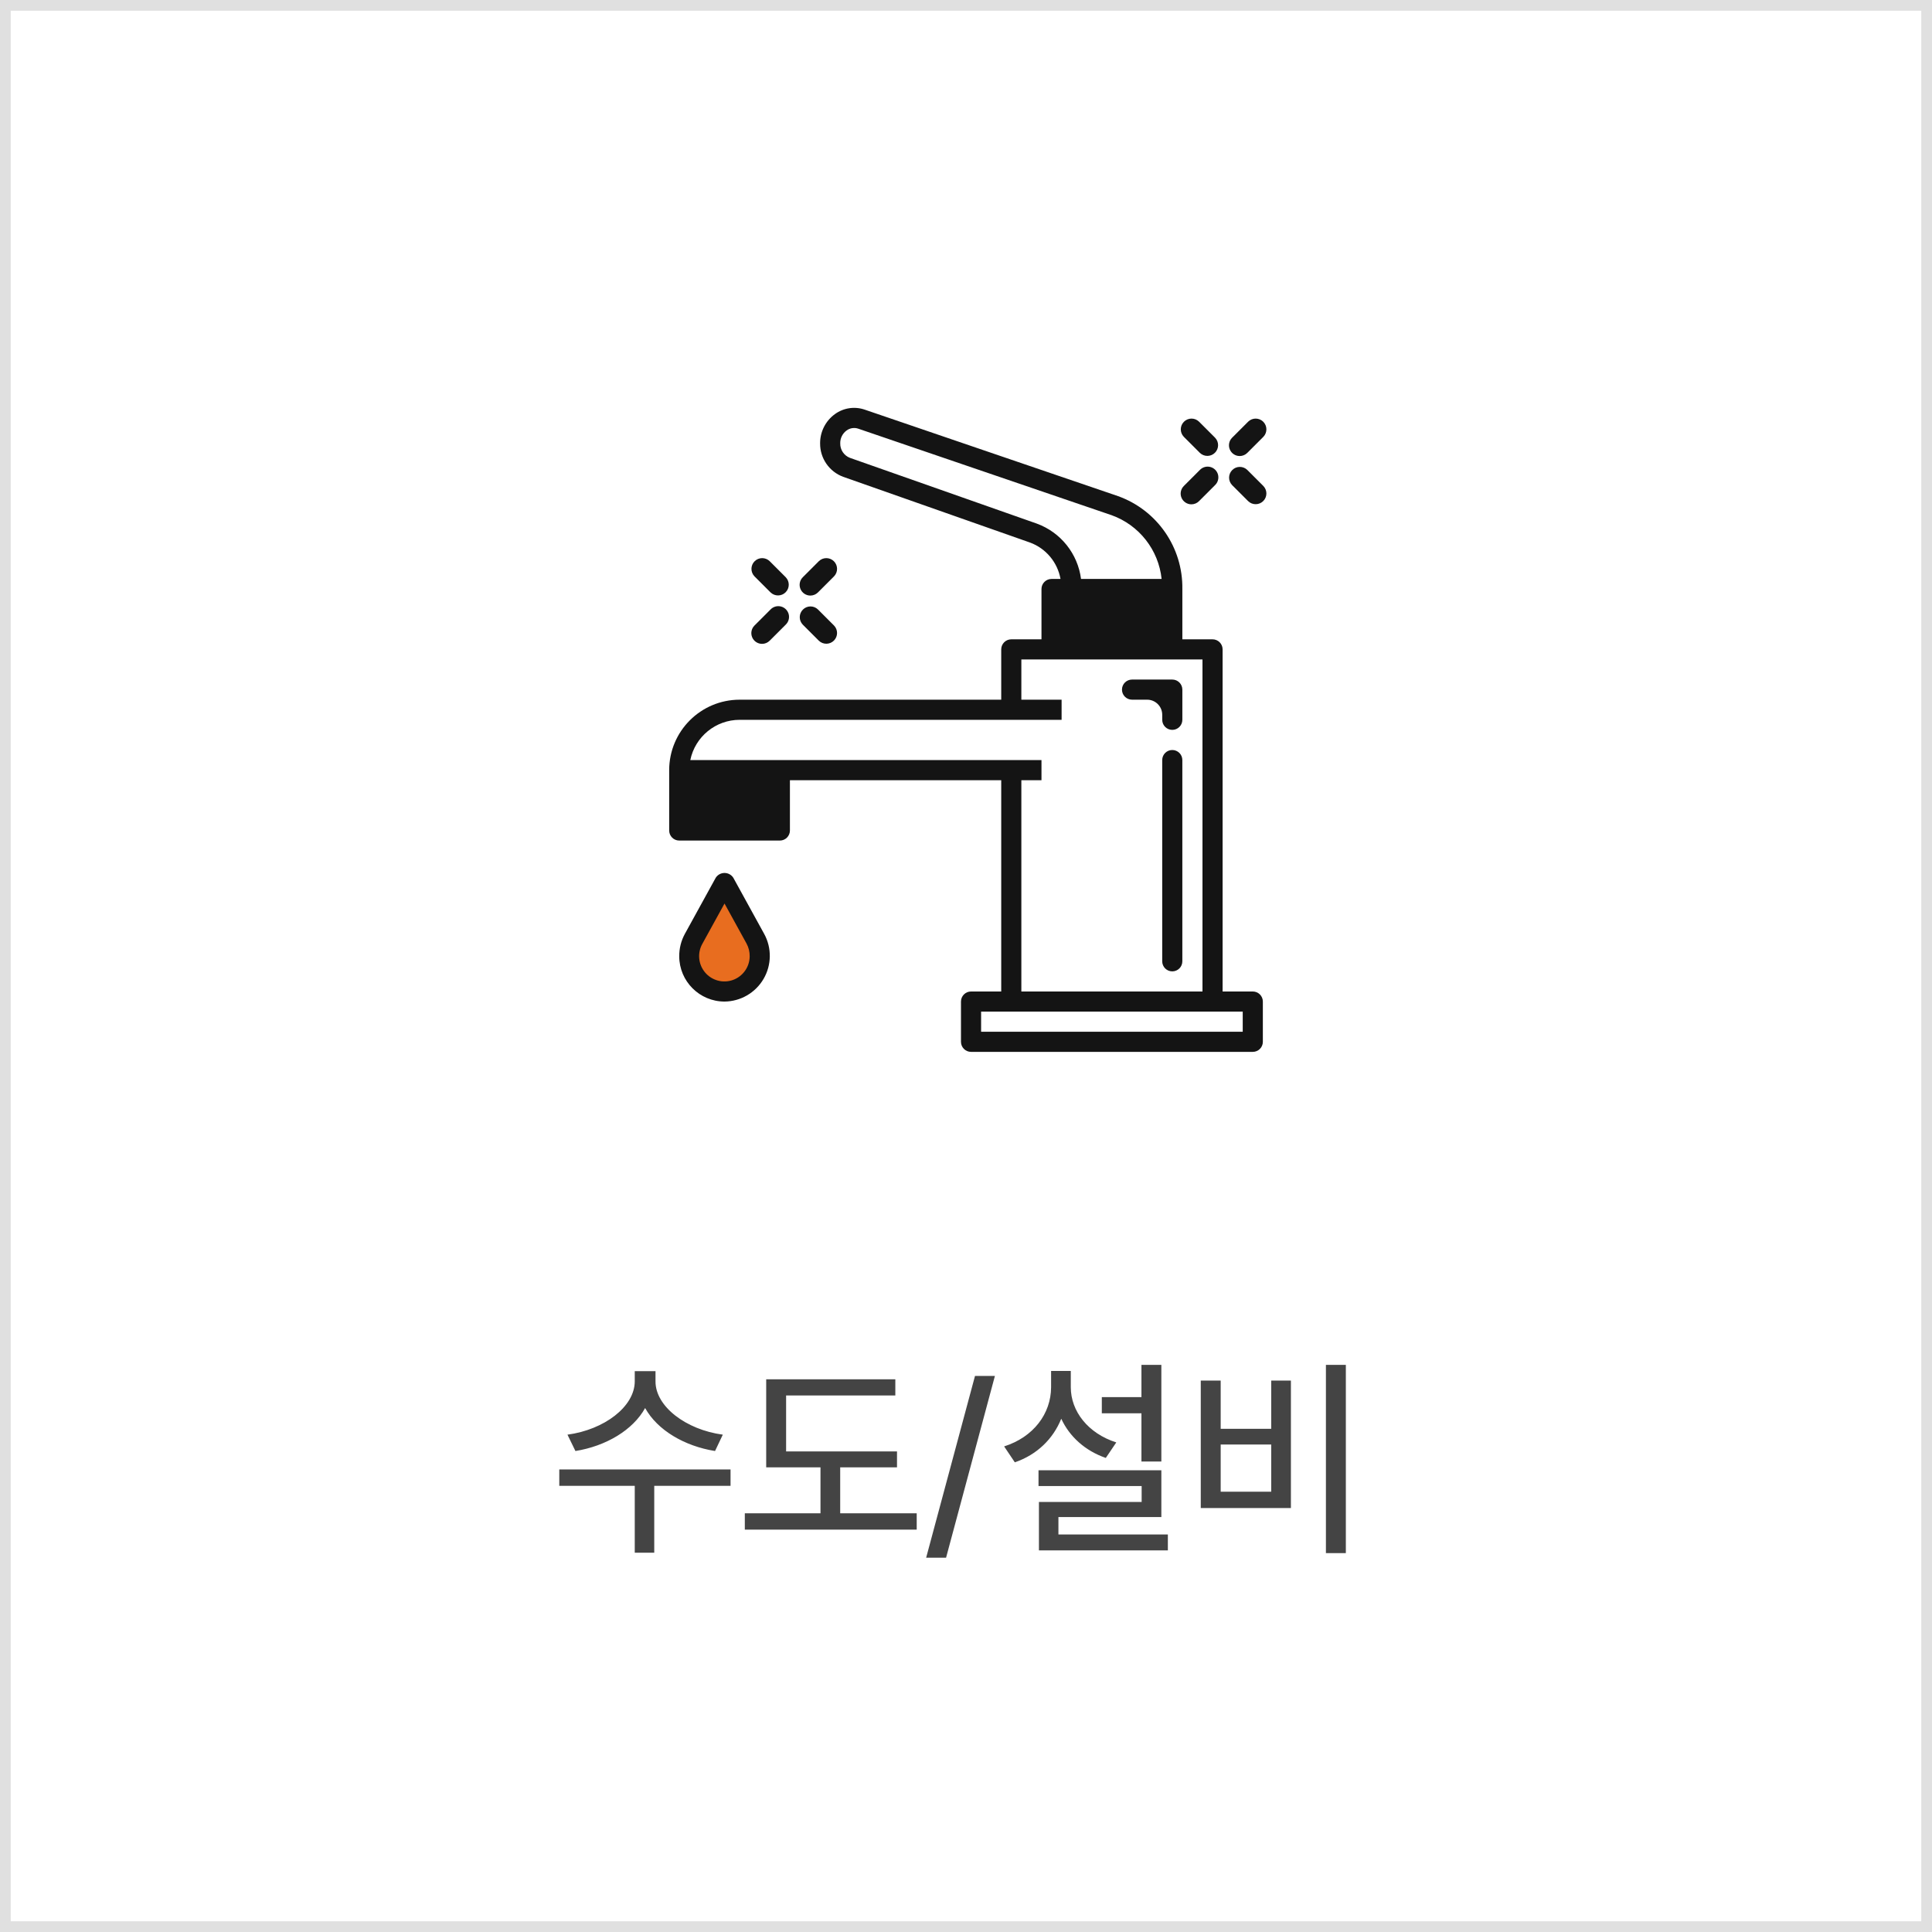
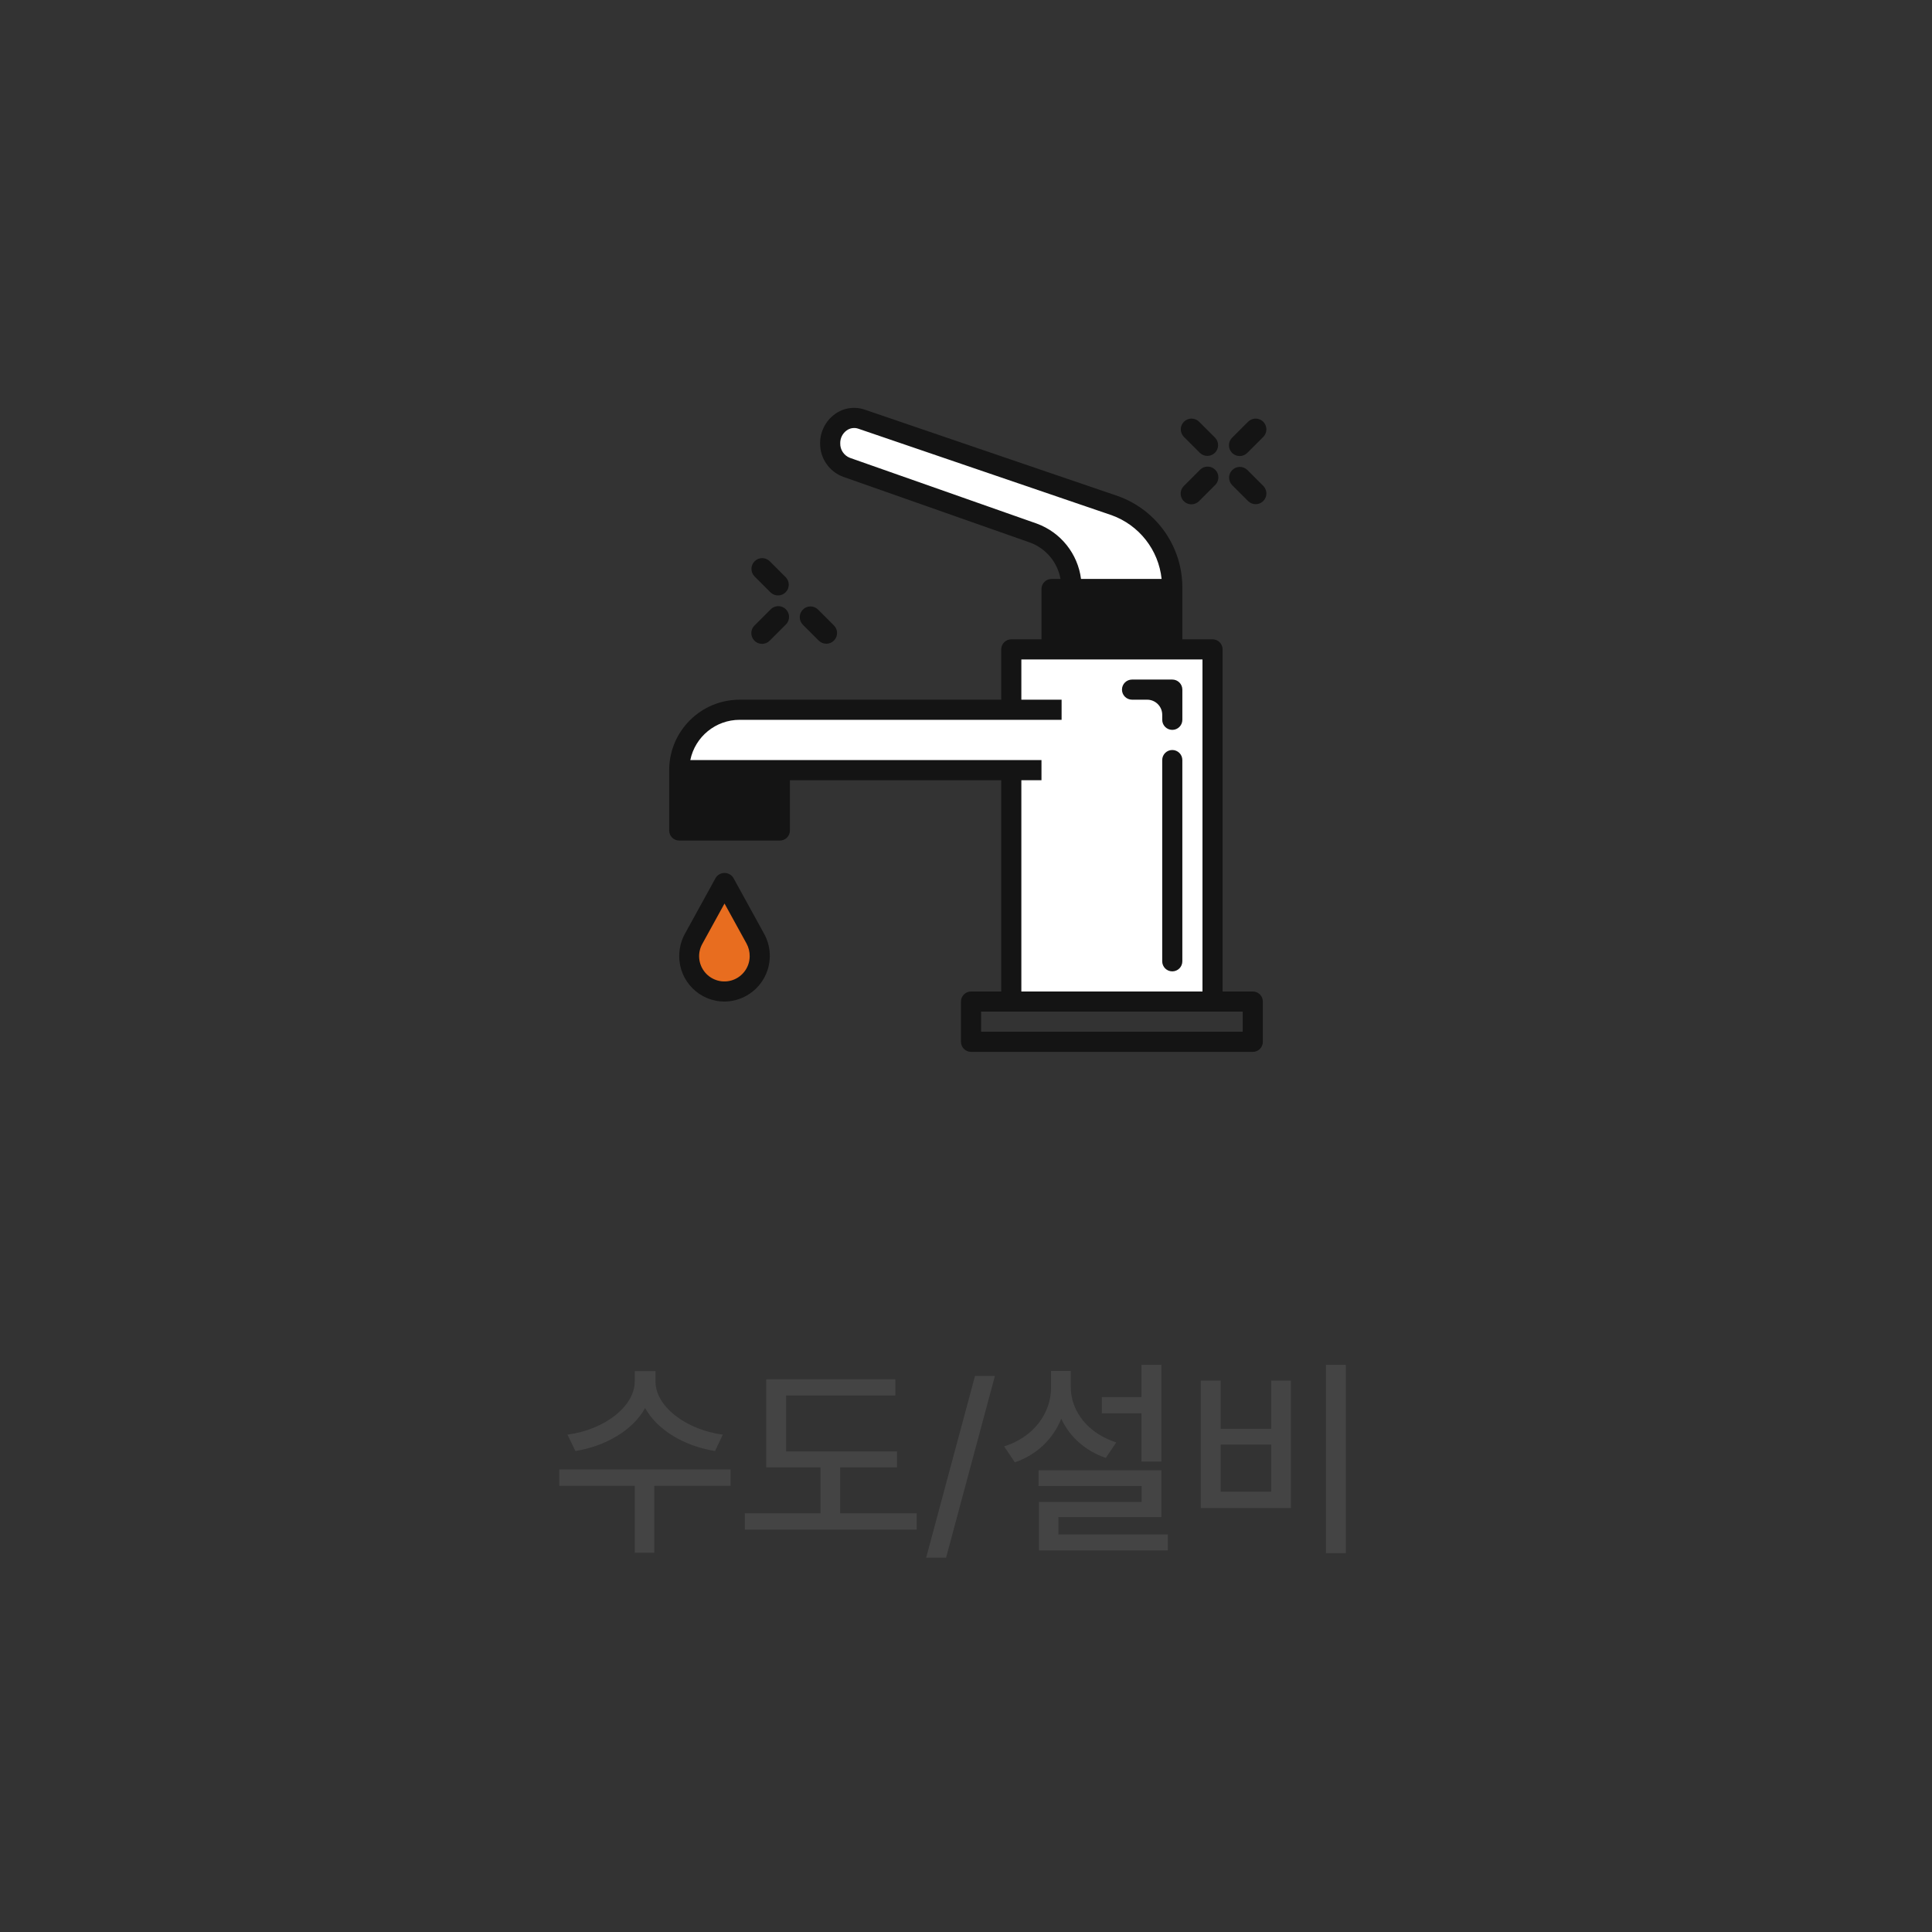
<svg xmlns="http://www.w3.org/2000/svg" width="180" height="180" viewBox="0 0 180 180" fill="none">
  <rect x="0" y="0" width="180" height="180" fill="#333333" stroke="none" />
-   <rect x="0.5" y="0.5" width="179" height="179" fill="white" stroke="#E0E0E0" />
  <path d="M109.22 54.877C109.272 51.413 107.123 48.297 103.868 47.113L80.271 39.056C79.571 38.839 78.809 38.976 78.228 39.423C77.646 39.869 77.317 40.569 77.345 41.302C77.33 42.297 77.943 43.194 78.875 43.541L96.287 49.668C98.455 50.478 99.879 52.563 99.845 54.877H109.22Z" fill="white" />
  <path d="M97.97 54.876H109.219V60.501H97.97V54.876Z" fill="#141414" />
-   <path d="M90.47 93.312H116.719V97.062H90.47V93.312Z" fill="white" />
  <path d="M94.22 60.501V66.126H68.908C65.801 66.126 63.283 68.644 63.283 71.751H94.22V93.313H112.969V60.501H94.22Z" fill="white" />
  <path d="M63.283 71.751H72.658V77.376H63.283V71.751Z" fill="#141414" />
  <path d="M67.502 82.233L64.627 87.461C64.36 87.945 64.221 88.489 64.221 89.041V89.094C64.221 90.906 65.69 92.375 67.502 92.375C69.314 92.375 70.783 90.906 70.783 89.094V89.041C70.783 88.489 70.643 87.945 70.377 87.461L67.502 82.233Z" fill="#E86D1F" />
  <path d="M67.502 93.313C65.173 93.311 63.286 91.423 63.283 89.095C63.277 88.366 63.457 87.648 63.806 87.009L66.681 81.782C66.86 81.501 67.169 81.332 67.502 81.332C67.835 81.332 68.144 81.501 68.323 81.782L71.198 87.01C71.917 88.323 71.893 89.917 71.136 91.208C70.378 92.499 68.999 93.299 67.502 93.313ZM67.502 84.179L65.448 87.912C64.956 88.769 65.052 89.842 65.688 90.598C66.323 91.355 67.363 91.635 68.292 91.299C69.221 90.962 69.841 90.082 69.846 89.095C69.852 88.682 69.752 88.276 69.556 87.913L67.502 84.179Z" fill="#141414" />
  <path d="M116.719 92.375H113.907V60.501C113.907 59.983 113.487 59.564 112.969 59.564H110.157V54.877C110.216 51.009 107.81 47.533 104.171 46.225L80.574 38.169C79.632 37.841 78.589 37.996 77.783 38.584C76.914 39.216 76.401 40.228 76.408 41.303C76.393 42.695 77.257 43.946 78.564 44.426L95.976 50.552C97.452 51.1 98.528 52.389 98.805 53.939H97.97C97.452 53.939 97.032 54.358 97.032 54.877V59.564H94.22C93.702 59.564 93.282 59.983 93.282 60.501V65.189H68.908C65.285 65.193 62.35 68.128 62.346 71.751V77.376C62.346 77.894 62.766 78.313 63.283 78.313H72.658C73.176 78.313 73.595 77.894 73.595 77.376V72.689H93.282V92.375H90.47C89.952 92.375 89.532 92.795 89.532 93.313V97.063C89.532 97.581 89.952 98 90.47 98H116.719C117.237 98 117.657 97.581 117.657 97.063V93.313C117.657 92.795 117.237 92.375 116.719 92.375ZM96.598 48.783L79.186 42.657C78.628 42.442 78.267 41.9 78.283 41.303C78.273 40.832 78.493 40.387 78.873 40.109C79.189 39.876 79.599 39.813 79.97 39.942L103.567 48C106.131 48.922 107.94 51.23 108.225 53.939H100.717C100.414 51.586 98.826 49.599 96.598 48.783ZM98.907 55.814H108.282V59.564H98.907V55.814ZM71.72 76.438H64.221V72.689H71.72V76.438ZM95.157 72.689H97.032V70.814H64.314C64.763 68.632 66.681 67.066 68.908 67.064H98.907V65.189H95.157V61.439H112.032V92.375H95.157V72.689ZM115.782 96.125H91.407V94.25H115.782V96.125Z" fill="#141414" />
  <path d="M110.157 67.063C110.157 67.581 109.737 68.001 109.22 68.001C108.702 68.001 108.282 67.581 108.282 67.063V66.595C108.282 65.818 107.653 65.188 106.876 65.188H105.47C104.952 65.188 104.532 64.769 104.532 64.251C104.532 63.733 104.952 63.313 105.47 63.313H109.22C109.737 63.313 110.157 63.733 110.157 64.251V67.063Z" fill="#141414" />
  <path d="M108.281 70.814C108.281 70.296 108.701 69.876 109.219 69.876C109.736 69.876 110.156 70.296 110.156 70.814V89.563C110.156 90.081 109.736 90.5 109.219 90.5C108.701 90.5 108.281 90.081 108.281 89.563V70.814Z" fill="#141414" />
  <path d="M76.292 59.695C76.685 60.074 77.308 60.068 77.694 59.682C78.08 59.297 78.085 58.673 77.706 58.281L76.206 56.781C75.814 56.402 75.19 56.407 74.805 56.793C74.419 57.179 74.413 57.802 74.792 58.195L76.292 59.695Z" fill="#141414" />
  <path d="M71.792 55.195C72.185 55.574 72.808 55.568 73.194 55.182C73.58 54.797 73.585 54.173 73.206 53.781L71.706 52.281C71.314 51.902 70.69 51.907 70.305 52.293C69.919 52.679 69.913 53.302 70.292 53.695L71.792 55.195Z" fill="#141414" />
  <path d="M71 59.987C71.265 59.987 71.519 59.882 71.707 59.694L73.207 58.194C73.467 57.943 73.571 57.571 73.48 57.221C73.388 56.872 73.115 56.599 72.765 56.507C72.416 56.416 72.044 56.52 71.793 56.78L70.293 58.28C70.007 58.566 69.921 58.996 70.076 59.37C70.231 59.743 70.595 59.987 71 59.987Z" fill="#141414" />
-   <path d="M75.5 55.488C75.765 55.488 76.019 55.382 76.207 55.195L77.707 53.695C78.086 53.302 78.08 52.679 77.695 52.293C77.309 51.907 76.685 51.902 76.293 52.281L74.793 53.781C74.507 54.067 74.421 54.497 74.576 54.87C74.731 55.244 75.095 55.488 75.5 55.488Z" fill="#141414" />
  <path d="M116.292 46.695C116.685 47.074 117.309 47.068 117.694 46.682C118.08 46.297 118.085 45.673 117.706 45.281L116.206 43.781C115.814 43.402 115.19 43.407 114.805 43.793C114.419 44.179 114.413 44.802 114.792 45.195L116.292 46.695Z" fill="#141414" />
  <path d="M111.792 42.195C112.185 42.574 112.809 42.568 113.194 42.182C113.58 41.797 113.585 41.173 113.206 40.781L111.706 39.281C111.314 38.902 110.69 38.907 110.305 39.293C109.919 39.679 109.913 40.302 110.292 40.695L111.792 42.195Z" fill="#141414" />
  <path d="M111 46.987C111.265 46.987 111.519 46.882 111.707 46.694L113.207 45.194C113.467 44.943 113.571 44.571 113.48 44.221C113.388 43.872 113.115 43.599 112.765 43.507C112.416 43.416 112.044 43.52 111.793 43.78L110.293 45.28C110.007 45.566 109.921 45.996 110.076 46.37C110.231 46.743 110.595 46.987 111 46.987Z" fill="#141414" />
  <path d="M115.5 42.488C115.765 42.488 116.019 42.382 116.207 42.195L117.707 40.695C118.086 40.302 118.08 39.679 117.695 39.293C117.309 38.907 116.685 38.902 116.293 39.281L114.793 40.781C114.507 41.067 114.421 41.497 114.576 41.87C114.731 42.244 115.095 42.488 115.5 42.488Z" fill="#141414" />
  <path d="M61.072 128.703V127.746H59.139V128.703C59.129 131.057 56.297 133.205 52.869 133.664L53.611 135.188C56.453 134.729 58.963 133.244 60.105 131.184C61.248 133.244 63.758 134.729 66.619 135.188L67.342 133.664C63.904 133.205 61.062 131.027 61.072 128.703ZM52.107 138.43H59.139V144.66H60.955V138.43H68.064V136.906H52.107V138.43ZM83.572 135.227H73.24V130.012H83.416V128.508H71.385V136.711H76.443V140.988H69.393V142.512H85.408V140.988H78.279V136.711H83.572V135.227ZM92.693 128.195H90.838L86.287 145.129H88.143L92.693 128.195ZM108.201 127.16H106.346V130.168H102.654V131.672H106.346V136.164H108.201V127.16ZM93.553 134.758L94.549 136.242C96.619 135.529 98.113 134.064 98.875 132.18C99.647 133.85 101.102 135.168 103.025 135.832L104.002 134.387C101.365 133.547 99.764 131.477 99.764 129.25V127.727H97.928V129.25C97.918 131.711 96.287 133.889 93.553 134.758ZM96.756 138.449H106.365V139.934H96.795V144.445H108.807V142.961H98.611V141.34H108.201V136.984H96.756V138.449ZM125.389 127.16H123.533V144.699H125.389V127.16ZM111.873 140.5H120.271V128.625H118.436V133.117H113.729V128.625H111.873V140.5ZM113.729 138.977V134.582H118.436V138.977H113.729Z" fill="#444444" />
</svg>